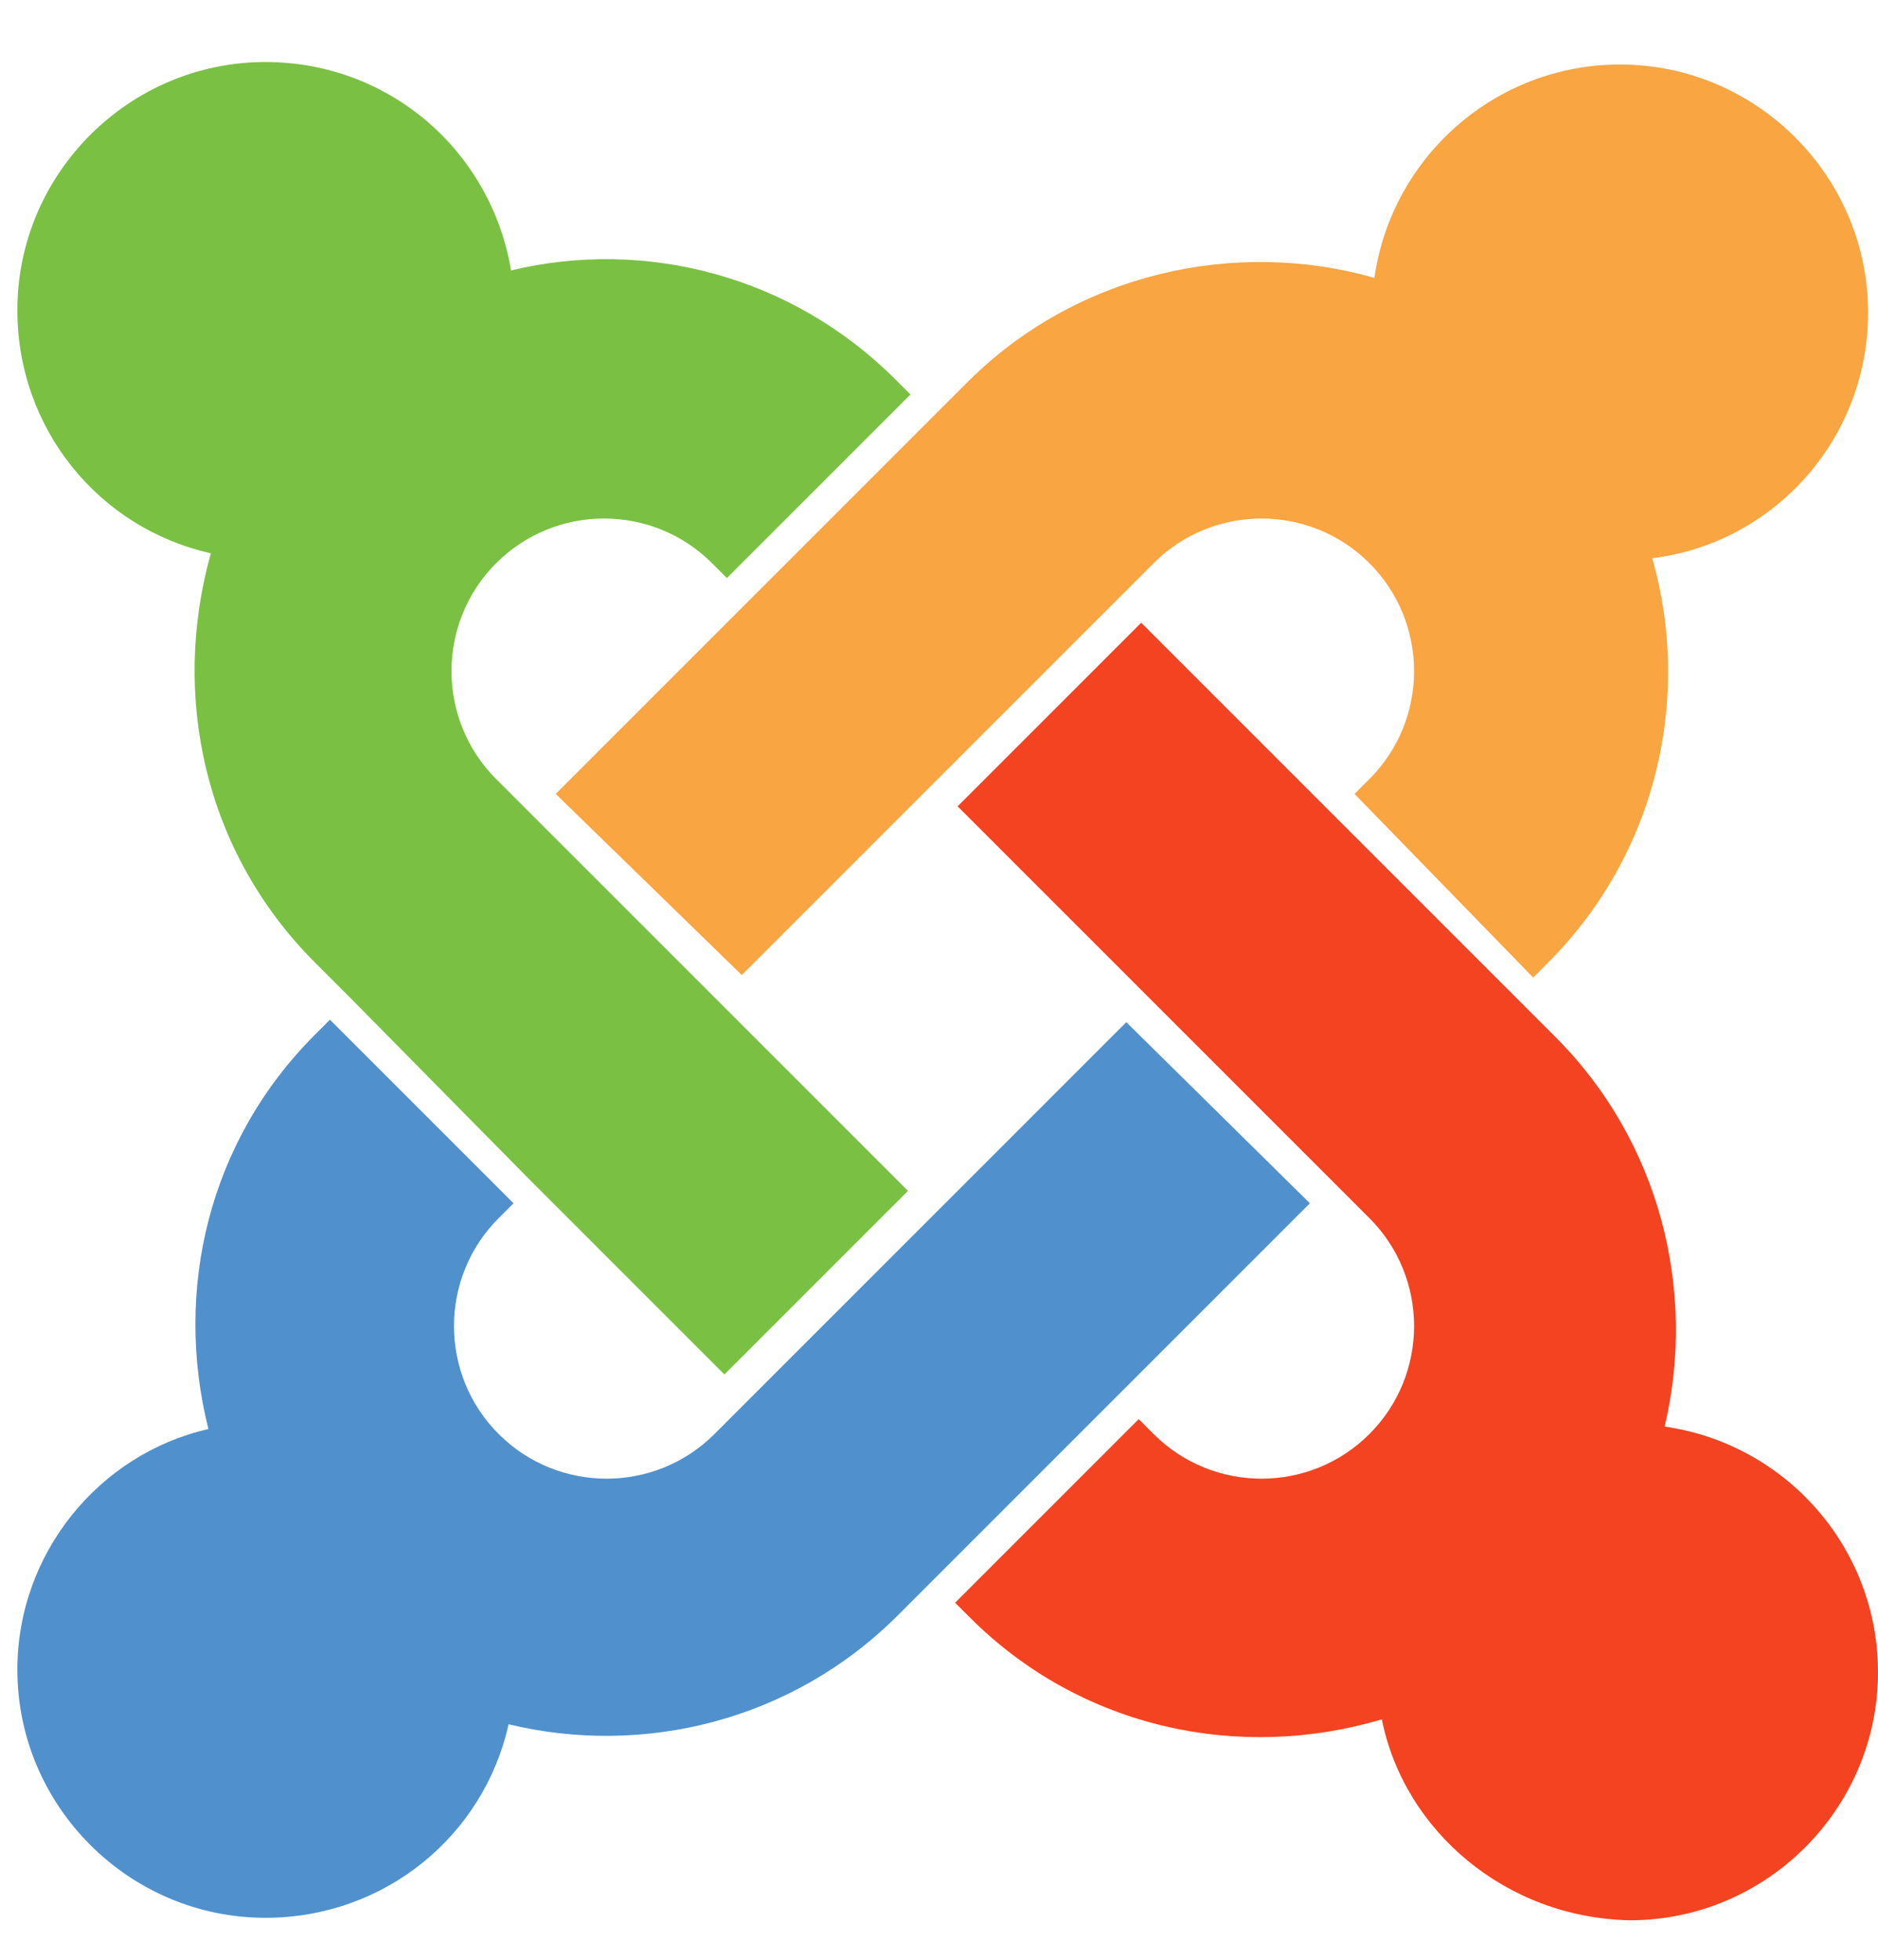
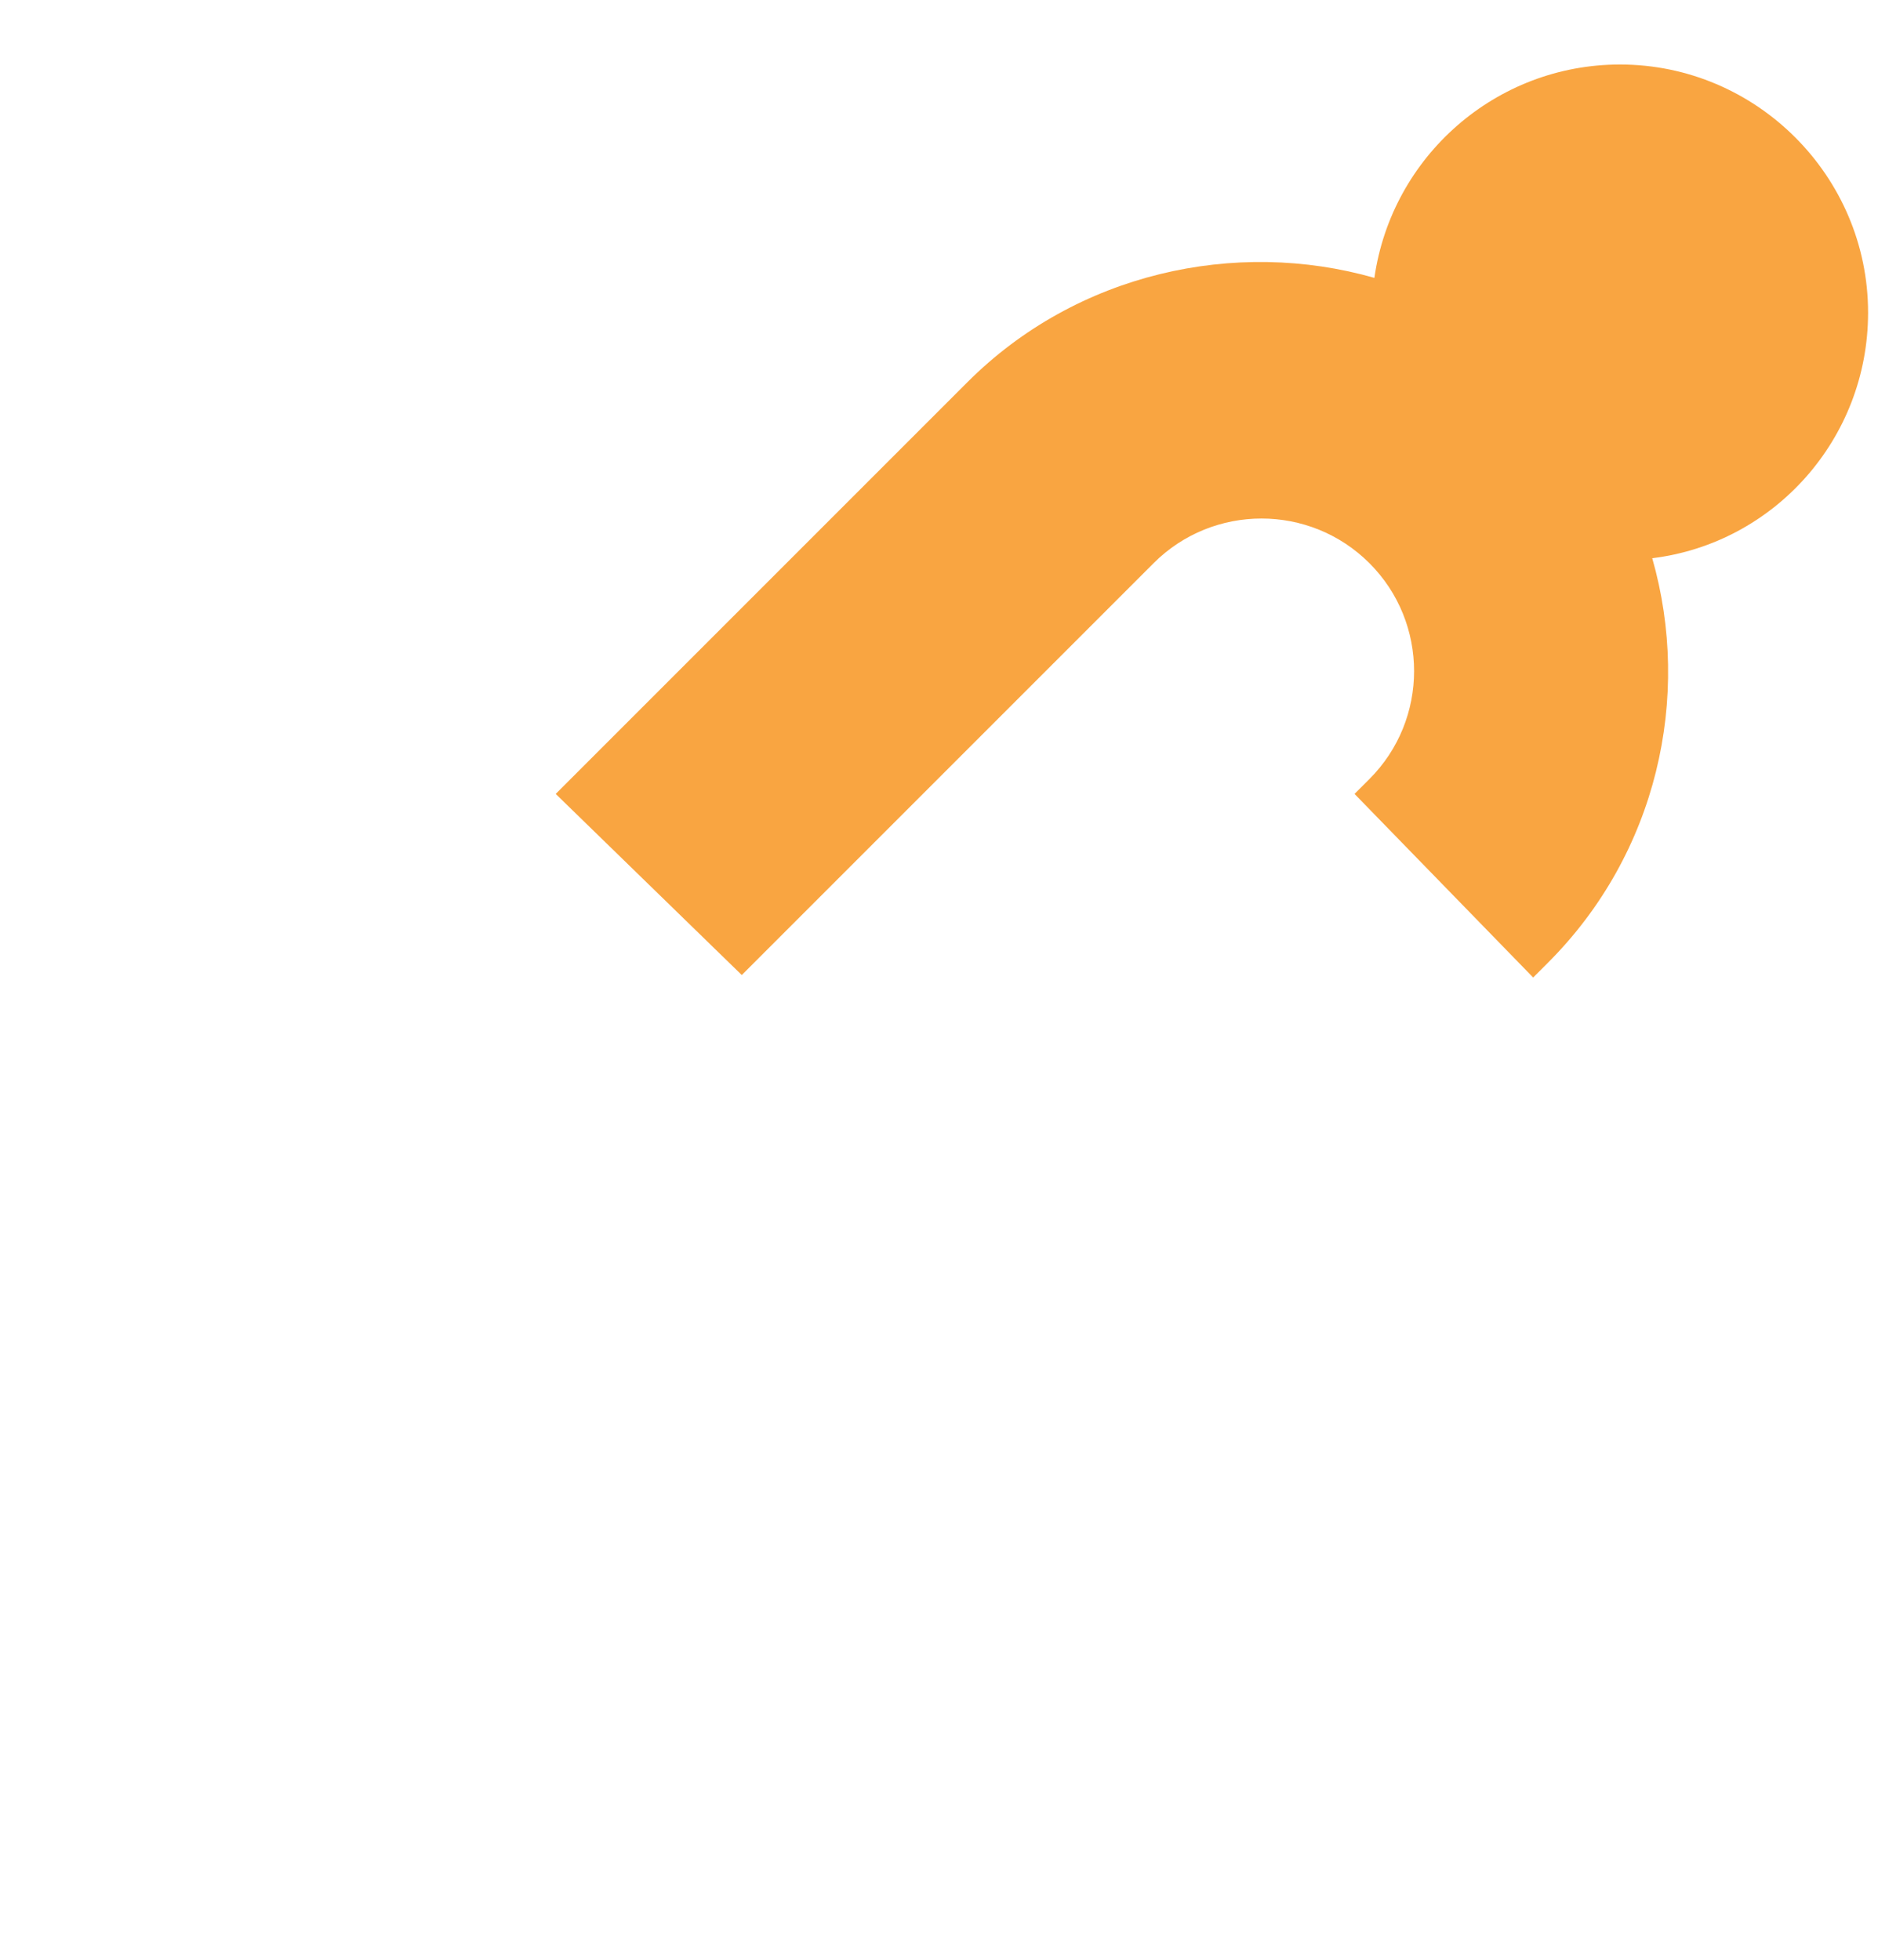
<svg xmlns="http://www.w3.org/2000/svg" version="1.1" id="Layer_1" x="0px" y="0px" viewBox="0 0 75.7 79" style="enable-background:new 0 0 75.7 79;" xml:space="preserve">
  <style type="text/css">
	.st0{fill:#7AC143;}
	.st1{fill:#F9A541;}
	.st2{fill:#F44321;}
	.st3{fill:#5091CD;}
</style>
  <g transform="translate(-35 -35)">
-     <path class="st0" d="M49.1,75.2l-1.4-1.4c-4.5-4.5-5.8-10.8-4.2-16.5c-4.5-1-7.8-5-7.8-9.8c0-5.5,4.5-10,10-10c5,0,9.1,3.6,9.9,8.4   c5.4-1.3,11.3,0.2,15.5,4.4l0.6,0.6l-7.4,7.4l-0.6-0.6c-2.4-2.4-6.3-2.4-8.7,0s-2.4,6.3,0,8.7L71.6,83l-7.4,7.4l-7.8-7.8L49.1,75.2   z" />
    <path class="st1" d="M57.4,67L74,50.4c4.4-4.4,10.8-5.8,16.4-4.2c0.7-4.9,4.9-8.6,9.9-8.6c5.5,0,10,4.5,10,10   c0,5.1-3.8,9.3-8.7,9.9c1.6,5.6,0.2,11.9-4.2,16.3l-0.6,0.6L89.6,67l0.6-0.6c2.4-2.4,2.4-6.3,0-8.7s-6.3-2.4-8.7,0L64.9,74.3   L57.4,67z" />
-     <path class="st2" d="M90.7,104.3c-5.7,1.7-12.1,0.4-16.6-4.1l-0.6-0.6l7.4-7.4l0.6,0.6c2.4,2.4,6.3,2.4,8.7,0s2.4-6.3,0-8.7   L73.6,67.5l7.4-7.4l16.7,16.7c4.2,4.2,5.7,10.2,4.4,15.7c4.9,0.7,8.6,4.9,8.6,9.9c0,5.5-4.5,10-10,10   C95.7,112.3,91.6,108.8,90.7,104.3z" />
-     <path class="st3" d="M87.8,83.5l-16.6,16.6c-4.3,4.3-10.3,5.7-15.7,4.4c-1,4.5-5,7.8-9.8,7.8c-5.5,0-10-4.5-10-10   c0-4.7,3.3-8.7,7.7-9.7C42,87,43.4,81,47.7,76.7l0.6-0.6l7.4,7.4l-0.6,0.6c-2.4,2.4-2.4,6.3,0,8.7s6.3,2.4,8.7,0l16.6-16.6   L87.8,83.5z" />
  </g>
</svg>